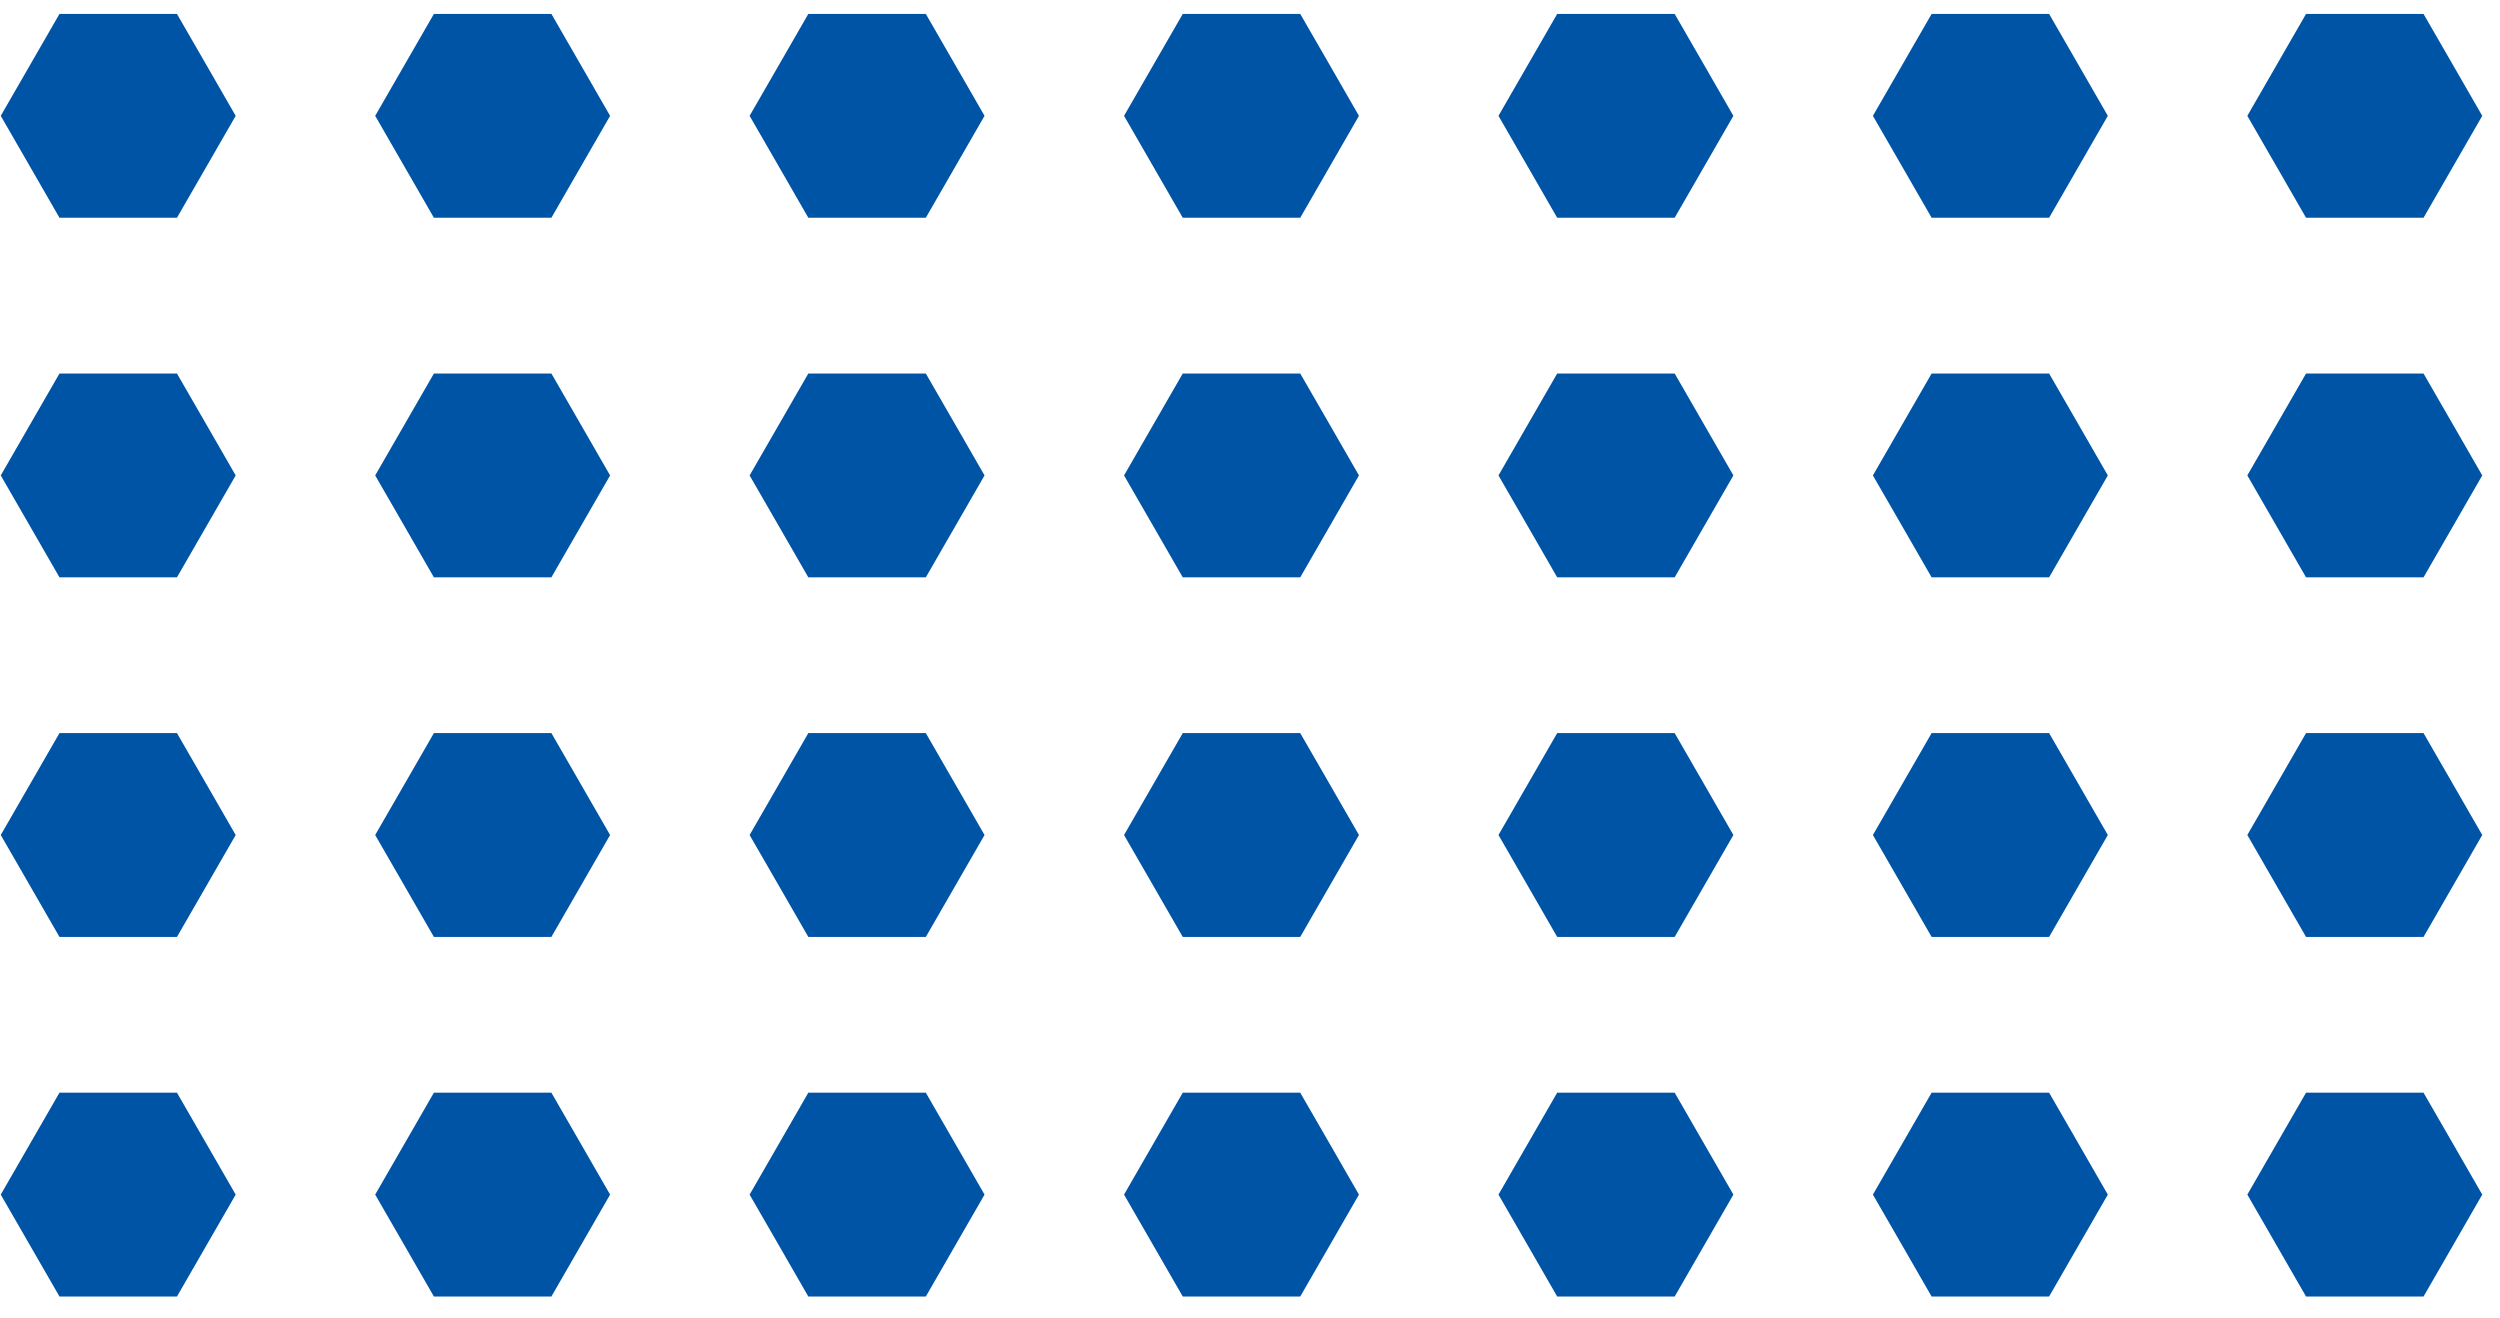
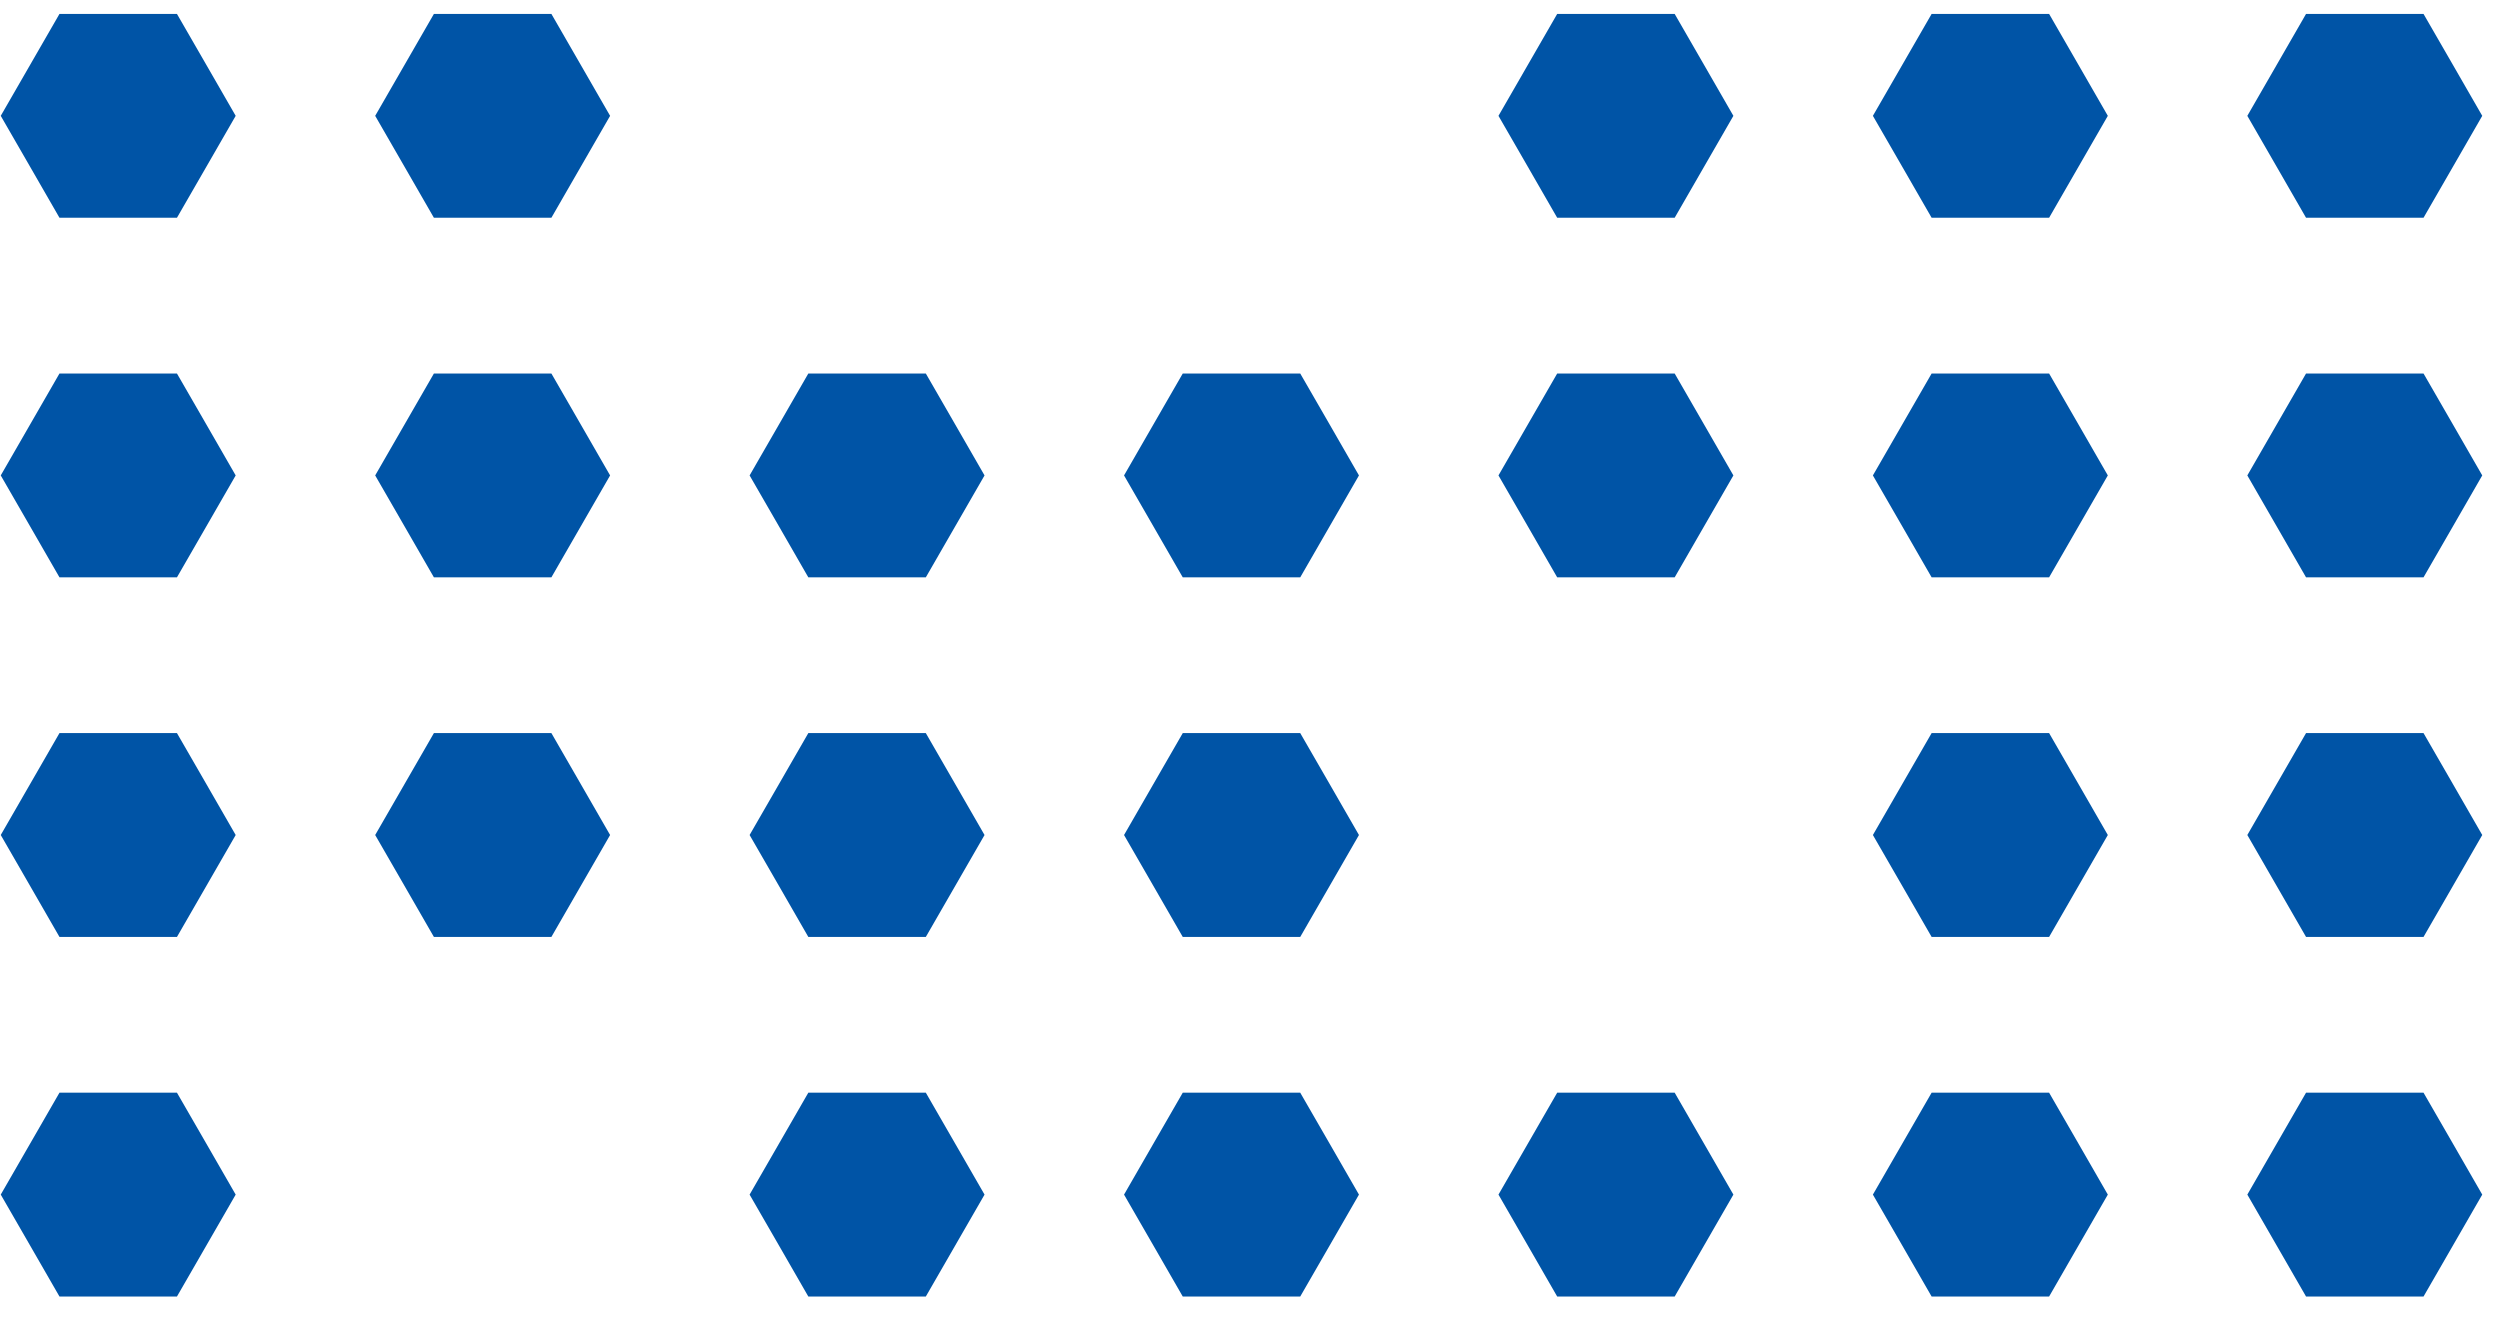
<svg xmlns="http://www.w3.org/2000/svg" width="146" height="77" viewBox="0 0 146 77" fill="none">
  <path fill-rule="evenodd" clip-rule="evenodd" d="M0.044 6.765L1.759 3.788L3.473 0.813H3.474H3.475H6.904H10.334L12.05 3.788L13.764 6.765V6.765L12.05 9.74L10.334 12.717H6.904H3.475L3.475 12.717H3.473L1.759 9.74L0.044 6.765Z" fill="#0054A6" />
  <path fill-rule="evenodd" clip-rule="evenodd" d="M21.911 6.765L23.626 3.788L25.34 0.813H25.341H25.341H28.77H32.201L33.916 3.788L35.63 6.765V6.765L33.916 9.74L32.201 12.717H28.77H25.341L25.341 12.717H25.34L23.626 9.74L21.911 6.765Z" fill="#0054A6" />
-   <path fill-rule="evenodd" clip-rule="evenodd" d="M43.777 6.765L45.493 3.788L47.206 0.813H47.208H47.208H50.637H54.068L55.783 3.788L57.497 6.765V6.765L55.783 9.74L54.068 12.717H50.637H47.208L47.208 12.717H47.206L45.493 9.74L43.777 6.765Z" fill="#0054A6" />
-   <path fill-rule="evenodd" clip-rule="evenodd" d="M65.644 6.765L67.359 3.788L69.073 0.813H69.074H69.075H72.504H75.934L77.65 3.788L79.363 6.765V6.765L77.65 9.74L75.934 12.717H72.504H69.075L69.075 12.717H69.073L67.359 9.74L65.644 6.765Z" fill="#0054A6" />
  <path fill-rule="evenodd" clip-rule="evenodd" d="M87.511 6.765L89.226 3.788L90.94 0.813H90.941H90.942H94.37H97.801L99.516 3.788L101.23 6.765V6.765L99.516 9.74L97.801 12.717H94.37H90.942L90.942 12.717H90.94L89.226 9.74L87.511 6.765Z" fill="#0054A6" />
  <path fill-rule="evenodd" clip-rule="evenodd" d="M109.377 6.765L111.093 3.788L112.807 0.813H112.808H112.808H116.237H119.668L121.383 3.788L123.097 6.765V6.765L121.383 9.74L119.668 12.717H116.237H112.808L112.808 12.717H112.807L111.093 9.74L109.377 6.765Z" fill="#0054A6" />
  <path fill-rule="evenodd" clip-rule="evenodd" d="M131.244 6.765L132.959 3.788L134.673 0.813H134.674H134.675H138.103H141.534L143.25 3.788L144.963 6.765V6.765L143.25 9.74L141.534 12.717H138.103H134.675L134.675 12.717H134.673L132.959 9.74L131.244 6.765Z" fill="#0054A6" />
  <path fill-rule="evenodd" clip-rule="evenodd" d="M0.044 27.765L1.759 24.788L3.473 21.813H3.474H3.475H6.904H10.334L12.05 24.788L13.764 27.765V27.765L12.05 30.74L10.334 33.717H6.904H3.475L3.475 33.717H3.473L1.759 30.74L0.044 27.765Z" fill="#0054A6" />
  <path fill-rule="evenodd" clip-rule="evenodd" d="M21.911 27.765L23.626 24.788L25.34 21.813H25.341H25.341H28.77H32.201L33.916 24.788L35.63 27.765V27.765L33.916 30.74L32.201 33.717H28.77H25.341L25.341 33.717H25.34L23.626 30.74L21.911 27.765Z" fill="#0054A6" />
  <path fill-rule="evenodd" clip-rule="evenodd" d="M43.777 27.765L45.493 24.788L47.206 21.813H47.208H47.208H50.637H54.068L55.783 24.788L57.497 27.765V27.765L55.783 30.74L54.068 33.717H50.637H47.208L47.208 33.717H47.206L45.493 30.74L43.777 27.765Z" fill="#0054A6" />
  <path fill-rule="evenodd" clip-rule="evenodd" d="M65.644 27.765L67.359 24.788L69.073 21.813H69.074H69.075H72.504H75.934L77.65 24.788L79.363 27.765V27.765L77.65 30.74L75.934 33.717H72.504H69.075L69.075 33.717H69.073L67.359 30.74L65.644 27.765Z" fill="#0054A6" />
  <path fill-rule="evenodd" clip-rule="evenodd" d="M87.511 27.765L89.226 24.788L90.94 21.813H90.941H90.942H94.37H97.801L99.516 24.788L101.23 27.765V27.765L99.516 30.74L97.801 33.717H94.37H90.942L90.942 33.717H90.94L89.226 30.74L87.511 27.765Z" fill="#0054A6" />
  <path fill-rule="evenodd" clip-rule="evenodd" d="M109.377 27.765L111.093 24.788L112.807 21.813H112.808H112.808H116.237H119.668L121.383 24.788L123.097 27.765V27.765L121.383 30.74L119.668 33.717H116.237H112.808L112.808 33.717H112.807L111.093 30.74L109.377 27.765Z" fill="#0054A6" />
  <path fill-rule="evenodd" clip-rule="evenodd" d="M131.244 27.765L132.959 24.788L134.673 21.813H134.674H134.675H138.103H141.534L143.25 24.788L144.963 27.765V27.765L143.25 30.74L141.534 33.717H138.103H134.675L134.675 33.717H134.673L132.959 30.74L131.244 27.765Z" fill="#0054A6" />
  <path fill-rule="evenodd" clip-rule="evenodd" d="M0.044 48.765L1.759 45.788L3.473 42.813H3.474H3.475H6.904H10.334L12.05 45.788L13.764 48.765V48.765L12.05 51.74L10.334 54.717H6.904H3.475L3.475 54.717H3.473L1.759 51.74L0.044 48.765Z" fill="#0054A6" />
  <path fill-rule="evenodd" clip-rule="evenodd" d="M21.911 48.765L23.626 45.788L25.34 42.813H25.341H25.341H28.77H32.201L33.916 45.788L35.63 48.765V48.765L33.916 51.74L32.201 54.717H28.77H25.341L25.341 54.717H25.34L23.626 51.74L21.911 48.765Z" fill="#0054A6" />
  <path fill-rule="evenodd" clip-rule="evenodd" d="M43.777 48.765L45.493 45.788L47.206 42.813H47.208H47.208H50.637H54.068L55.783 45.788L57.497 48.765V48.765L55.783 51.74L54.068 54.717H50.637H47.208L47.208 54.717H47.206L45.493 51.74L43.777 48.765Z" fill="#0054A6" />
  <path fill-rule="evenodd" clip-rule="evenodd" d="M65.644 48.765L67.359 45.788L69.073 42.813H69.074H69.075H72.504H75.934L77.65 45.788L79.363 48.765V48.765L77.65 51.74L75.934 54.717H72.504H69.075L69.075 54.717H69.073L67.359 51.74L65.644 48.765Z" fill="#0054A6" />
-   <path fill-rule="evenodd" clip-rule="evenodd" d="M87.511 48.765L89.226 45.788L90.94 42.813H90.941H90.942H94.37H97.801L99.516 45.788L101.23 48.765V48.765L99.516 51.74L97.801 54.717H94.37H90.942L90.942 54.717H90.94L89.226 51.74L87.511 48.765Z" fill="#0054A6" />
  <path fill-rule="evenodd" clip-rule="evenodd" d="M109.377 48.765L111.093 45.788L112.807 42.813H112.808H112.808H116.237H119.668L121.383 45.788L123.097 48.765V48.765L121.383 51.74L119.668 54.717H116.237H112.808L112.808 54.717H112.807L111.093 51.74L109.377 48.765Z" fill="#0054A6" />
  <path fill-rule="evenodd" clip-rule="evenodd" d="M131.244 48.765L132.959 45.788L134.673 42.813H134.674H134.675H138.103H141.534L143.25 45.788L144.963 48.765V48.765L143.25 51.74L141.534 54.717H138.103H134.675L134.675 54.717H134.673L132.959 51.74L131.244 48.765Z" fill="#0054A6" />
  <path fill-rule="evenodd" clip-rule="evenodd" d="M0.044 69.765L1.759 66.788L3.473 63.813H3.474H3.475H6.904H10.334L12.05 66.788L13.764 69.765V69.765L12.05 72.74L10.334 75.717H6.904H3.475L3.475 75.717H3.473L1.759 72.74L0.044 69.765Z" fill="#0054A6" />
-   <path fill-rule="evenodd" clip-rule="evenodd" d="M21.911 69.765L23.626 66.788L25.34 63.813H25.341H25.341H28.77H32.201L33.916 66.788L35.63 69.765V69.765L33.916 72.74L32.201 75.717H28.77H25.341L25.341 75.717H25.34L23.626 72.74L21.911 69.765Z" fill="#0054A6" />
  <path fill-rule="evenodd" clip-rule="evenodd" d="M43.777 69.765L45.493 66.788L47.206 63.813H47.208H47.208H50.637H54.068L55.783 66.788L57.497 69.765V69.765L55.783 72.74L54.068 75.717H50.637H47.208L47.208 75.717H47.206L45.493 72.74L43.777 69.765Z" fill="#0054A6" />
  <path fill-rule="evenodd" clip-rule="evenodd" d="M65.644 69.765L67.359 66.788L69.073 63.813H69.074H69.075H72.504H75.934L77.65 66.788L79.363 69.765V69.765L77.65 72.74L75.934 75.717H72.504H69.075L69.075 75.717H69.073L67.359 72.74L65.644 69.765Z" fill="#0054A6" />
  <path fill-rule="evenodd" clip-rule="evenodd" d="M87.511 69.765L89.226 66.788L90.94 63.813H90.941H90.942H94.37H97.801L99.516 66.788L101.23 69.765V69.765L99.516 72.74L97.801 75.717H94.37H90.942L90.942 75.717H90.94L89.226 72.74L87.511 69.765Z" fill="#0054A6" />
  <path fill-rule="evenodd" clip-rule="evenodd" d="M109.377 69.765L111.093 66.788L112.807 63.813H112.808H112.808H116.237H119.668L121.383 66.788L123.097 69.765V69.765L121.383 72.74L119.668 75.717H116.237H112.808L112.808 75.717H112.807L111.093 72.74L109.377 69.765Z" fill="#0054A6" />
  <path fill-rule="evenodd" clip-rule="evenodd" d="M131.244 69.765L132.959 66.788L134.673 63.813H134.674H134.675H138.103H141.534L143.25 66.788L144.963 69.765V69.765L143.25 72.74L141.534 75.717H138.103H134.675L134.675 75.717H134.673L132.959 72.74L131.244 69.765Z" fill="#0054A6" />
</svg>